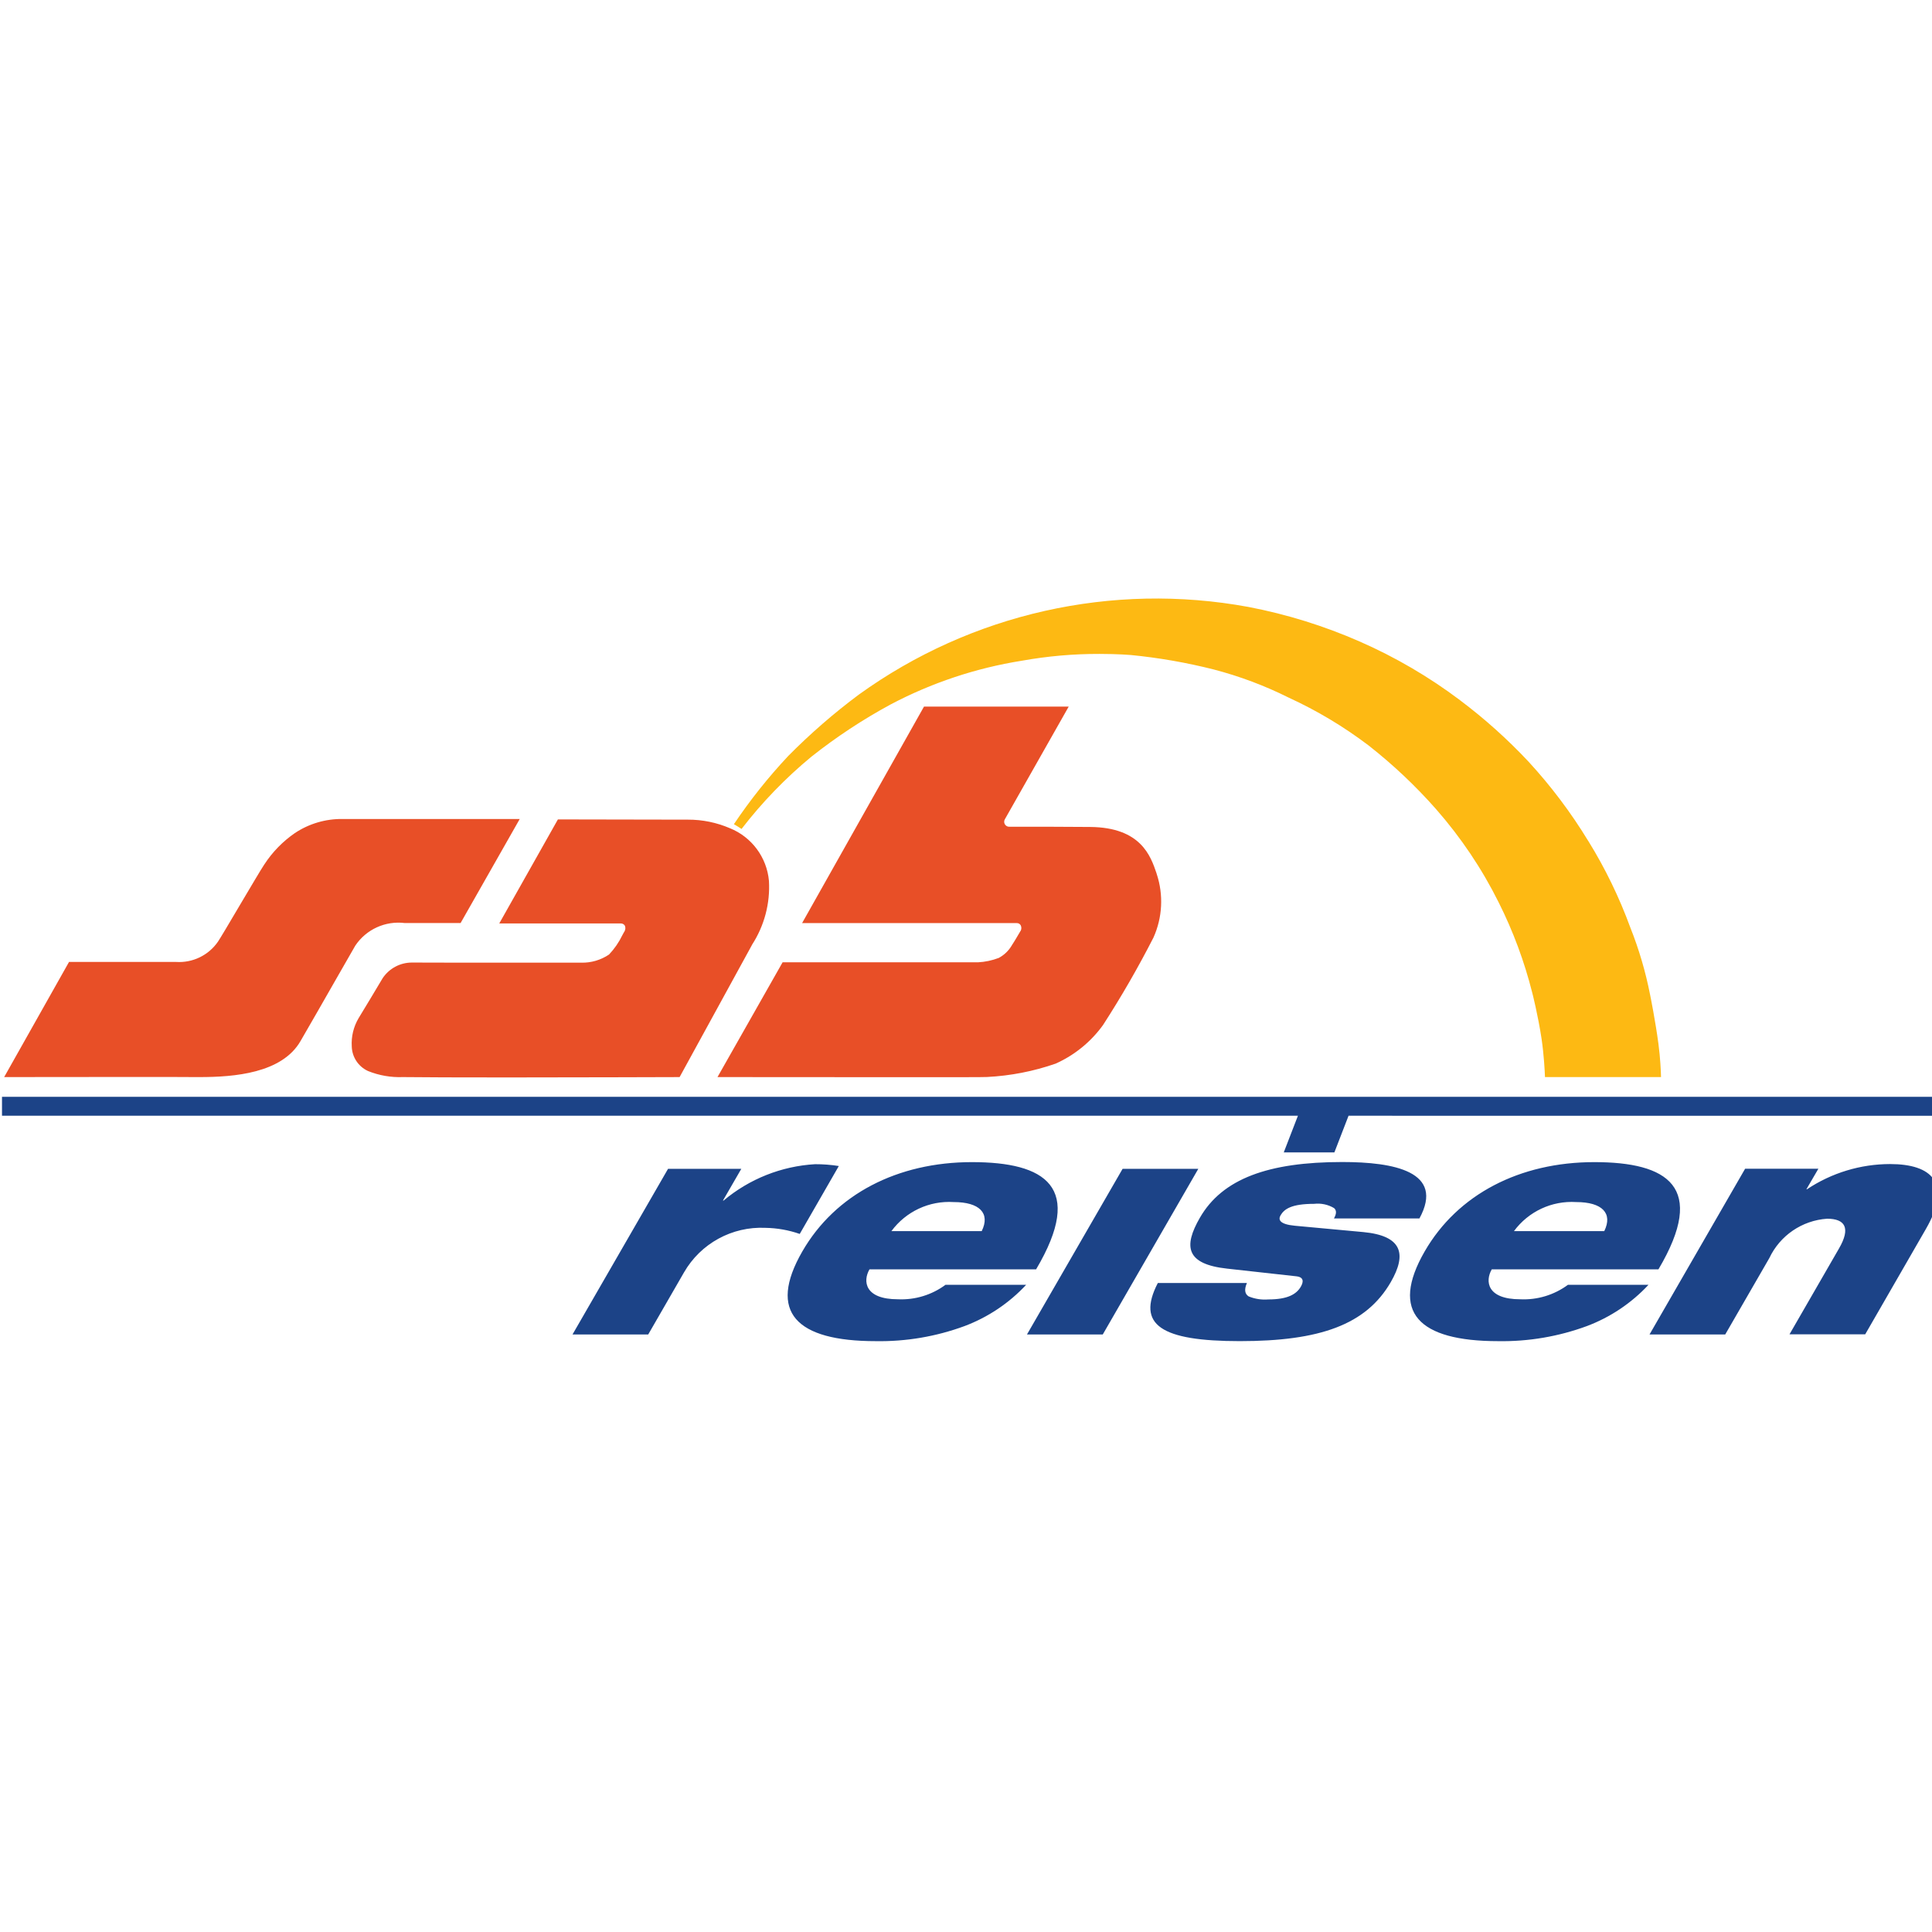
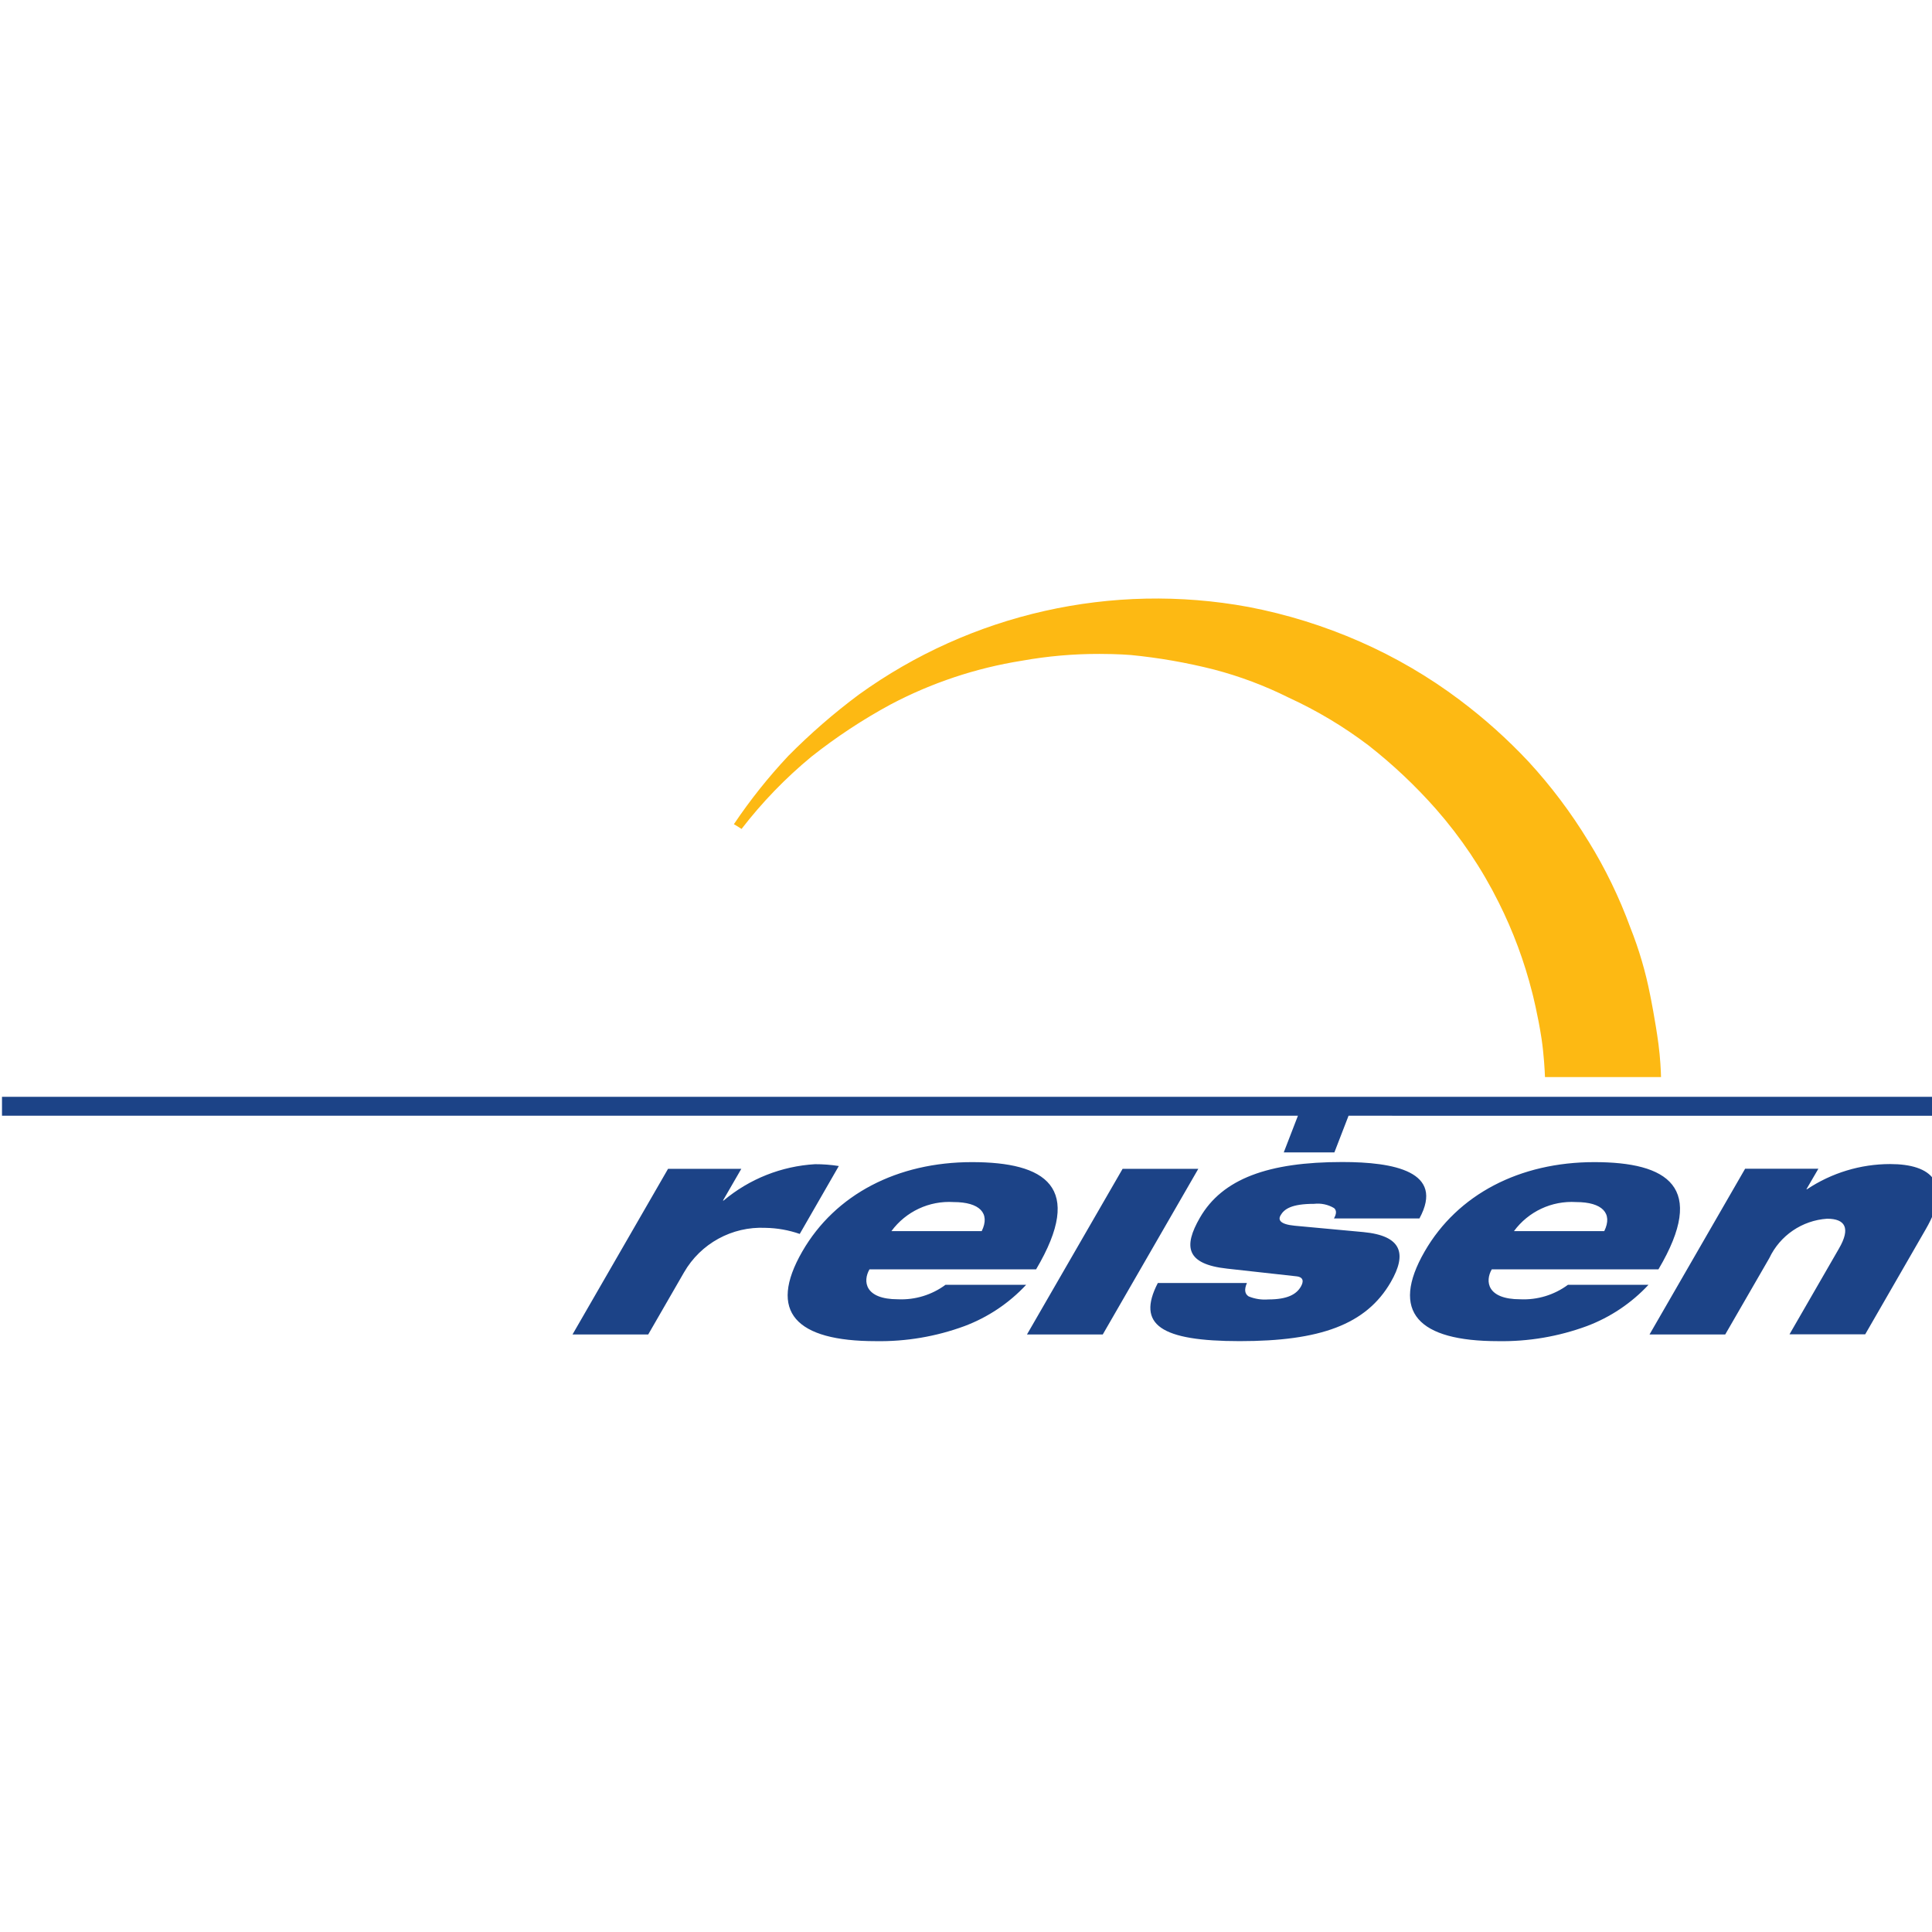
<svg xmlns="http://www.w3.org/2000/svg" height="512" viewBox="0 0 113 43" width="512">
  <g fill="none" fill-rule="evenodd" transform="translate(.117 .007)">
    <path d="m90.247 27.992c-.014-.377-.064-1.324-.2-2.242-.2-1.338-.541-2.691-.548-2.705-.46-1.822-1.116-3.588-1.958-5.268-.981-1.971-2.214-3.806-3.666-5.46-1.198-1.359-2.519-2.605-3.944-3.723-1.452-1.101-3.021-2.04-4.677-2.8-1.399-.698-2.866-1.249-4.378-1.644-1.595-.404-3.218-.687-4.855-.847-.007 0-.733-.064-1.823-.064-1.528-.004-3.052.13-4.556.4-2.684.427-5.279 1.293-7.681 2.563-1.628.882-3.176 1.904-4.627 3.054-1.513 1.25-2.881 2.666-4.079 4.221-.164-.107-.306-.2-.448-.278.951-1.415 2.015-2.751 3.182-3.994 1.284-1.298 2.664-2.498 4.129-3.588 6.579-4.743 14.81-6.594 22.787-5.125 2.243.43 4.43 1.111 6.521 2.029 2.076.912 4.039 2.061 5.851 3.424l.007.007c1.432 1.076 2.768 2.274 3.994 3.581 1.317 1.43 2.489 2.987 3.5 4.648l.007.007c.988 1.599 1.811 3.295 2.456 5.061.505 1.269.891 2.582 1.153 3.922.007.021.313 1.545.491 2.89.107.819.142 1.587.149 1.929h-6.791z" fill="#fdb913" />
-     <path d="m29.483 28.011c-2.8 0-4.841-.007-6.036-.021-.699.027-1.395-.094-2.043-.356-.564-.26-.931-.817-.947-1.438-.035-.578.105-1.154.4-1.652.292-.477 1.146-1.894 1.409-2.342.382-.569 1.023-.911 1.708-.911h.014c.605.007 4.022.007 6.933.007h2.968c.575.012 1.139-.155 1.616-.477.315-.333.577-.712.776-1.125.029-.057.057-.107.085-.157l.007-.014c.088-.111.11-.261.057-.392-.05-.082-.139-.131-.235-.128h-7.112l3.431-6.086c.833 0 5.617.014 7.467.014h.135c.844-.004 1.68.167 2.456.5 1.278.516 2.16 1.703 2.285 3.075.078 1.322-.269 2.633-.99 3.744l-.028.057c-.954 1.737-3.759 6.862-4.207 7.681-.845 0-5.771.021-10.149.021zm23.62-.014c-4.1 0-9.774-.007-11.255-.007l3.808-6.713h11.432c.414-.021.823-.108 1.21-.256.313-.166.574-.415.755-.719l.021-.036c.15-.221.477-.79.491-.812l.007-.007.007-.007c.055-.105.055-.23 0-.335-.049-.078-.136-.125-.228-.121h-12.555l7.13-12.663h8.464l-3.723 6.57c-.065.094-.069.217-.011.315.058.098.168.153.282.141h.541c1.011 0 2.563 0 4.172.014 2.961.028 3.531 1.7 3.872 2.7l.014.05c.406 1.221.337 2.55-.192 3.723-.895 1.752-1.879 3.458-2.947 5.111-.708.983-1.664 1.761-2.769 2.257-1.294.451-2.646.714-4.015.783-.212.012-1.735.012-4.511.012zm-41.537-.007h-.278c-.527-.007-1.8-.007-3.787-.007-2.8 0-6.257.007-7.375.007l3.794-6.734h6.264c.969.062 1.899-.389 2.449-1.189.135-.2.676-1.111 1.246-2.079.605-1.018 1.288-2.178 1.445-2.406l.029-.043c.467-.715 1.07-1.333 1.773-1.818.826-.551 1.799-.839 2.791-.826h10.365l-3.46 6.086h-3.26c-1.139-.143-2.262.369-2.9 1.324-.235.406-.605 1.054-1.025 1.787-.719 1.26-1.616 2.826-2.178 3.794-1.088 1.883-3.886 2.104-5.893 2.104z" fill="#e84f27" />
    <path d="m96.362 43.043h4.428l2.577-4.463c.625-1.325 1.919-2.207 3.381-2.306 1.046 0 1.4.534.69 1.751l-2.89 5.011h4.428l3.552-6.165c1.552-2.691.342-3.794-2.1-3.794-1.728.003-3.417.516-4.855 1.474h-.036l.7-1.2h-4.285zm-4.762-2.911c-.807.6-1.796.901-2.8.854-1.951 0-2.064-1.061-1.666-1.751h9.749c2.862-4.834.534-6.271-3.751-6.271-4.357 0-7.994 1.879-9.923 5.225-2.043 3.545-.363 5.246 4.293 5.246 1.773.03 3.536-.269 5.2-.883 1.37-.516 2.602-1.342 3.6-2.413h-4.705zm-3.168-3.132c.845-1.148 2.215-1.789 3.638-1.7 1.523 0 2.157.655 1.644 1.7zm-12.721 2.643c.434.05.42.32.256.605-.256.441-.769.747-1.9.747-.393.033-.788-.028-1.153-.178-.221-.142-.271-.392-.1-.783h-5.211c-1.267 2.449.185 3.4 4.791 3.4 4.677 0 7.389-.954 8.834-3.453.954-1.651.662-2.712-1.609-2.926l-4-.37c-.9-.085-.982-.356-.84-.605.214-.37.634-.676 1.965-.676.406-.047.816.04 1.167.249.164.142.135.356-.007.605h5c1.495-2.748-1.5-3.3-4.513-3.3-4.321 0-7.012.975-8.329 3.26-.968 1.68-.819 2.712 1.595 2.976zm-15.761 3.4h4.433l5.588-9.688h-4.428zm-4.755-2.911c-.804.598-1.79.9-2.791.854-1.951 0-2.064-1.061-1.666-1.751h9.745c2.862-4.834.534-6.271-3.751-6.271-4.357 0-7.994 1.879-9.923 5.225-2.043 3.545-.363 5.246 4.293 5.246 1.773.03 3.536-.269 5.2-.883 1.37-.516 2.602-1.342 3.6-2.413h-4.713zm-3.175-3.132c.845-1.148 2.215-1.789 3.638-1.7 1.523 0 2.157.655 1.644 1.7zm-18.651 6.043h4.428l2.093-3.63c.974-1.692 2.812-2.697 4.762-2.605.684.011 1.361.131 2.007.356l2.285-3.972c-.459-.073-.923-.108-1.388-.107-1.967.115-3.844.861-5.353 2.128h-.036l1.075-1.858h-4.285zm45.389-12.792-.828 2.143h-2.961l.828-2.143h-75.797v-1.108h113v1.111z" fill="#1c4387" fill-rule="nonzero" />
  </g>
</svg>